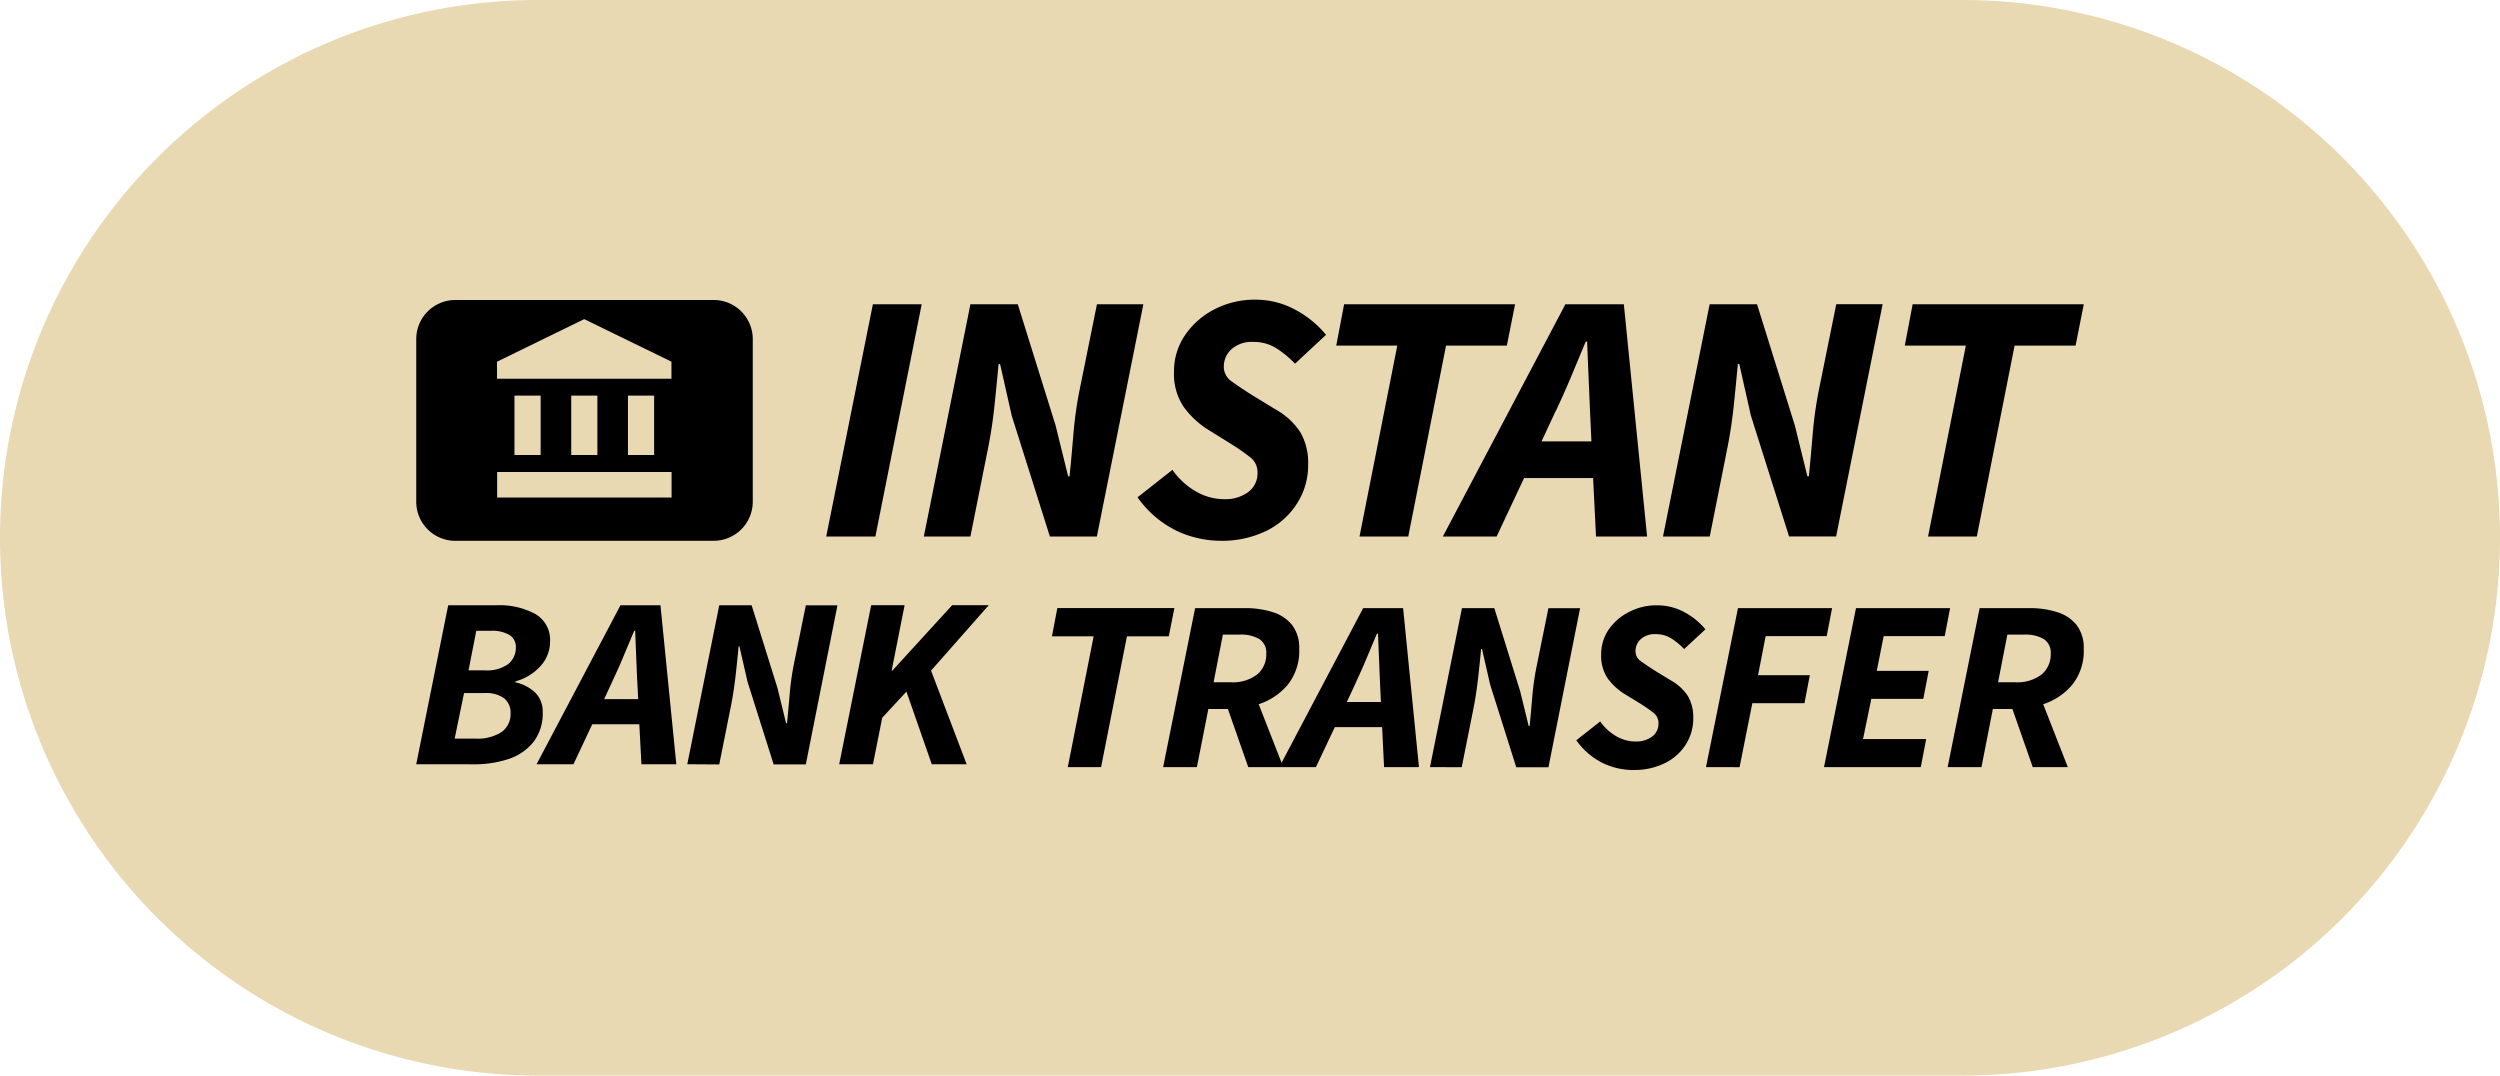
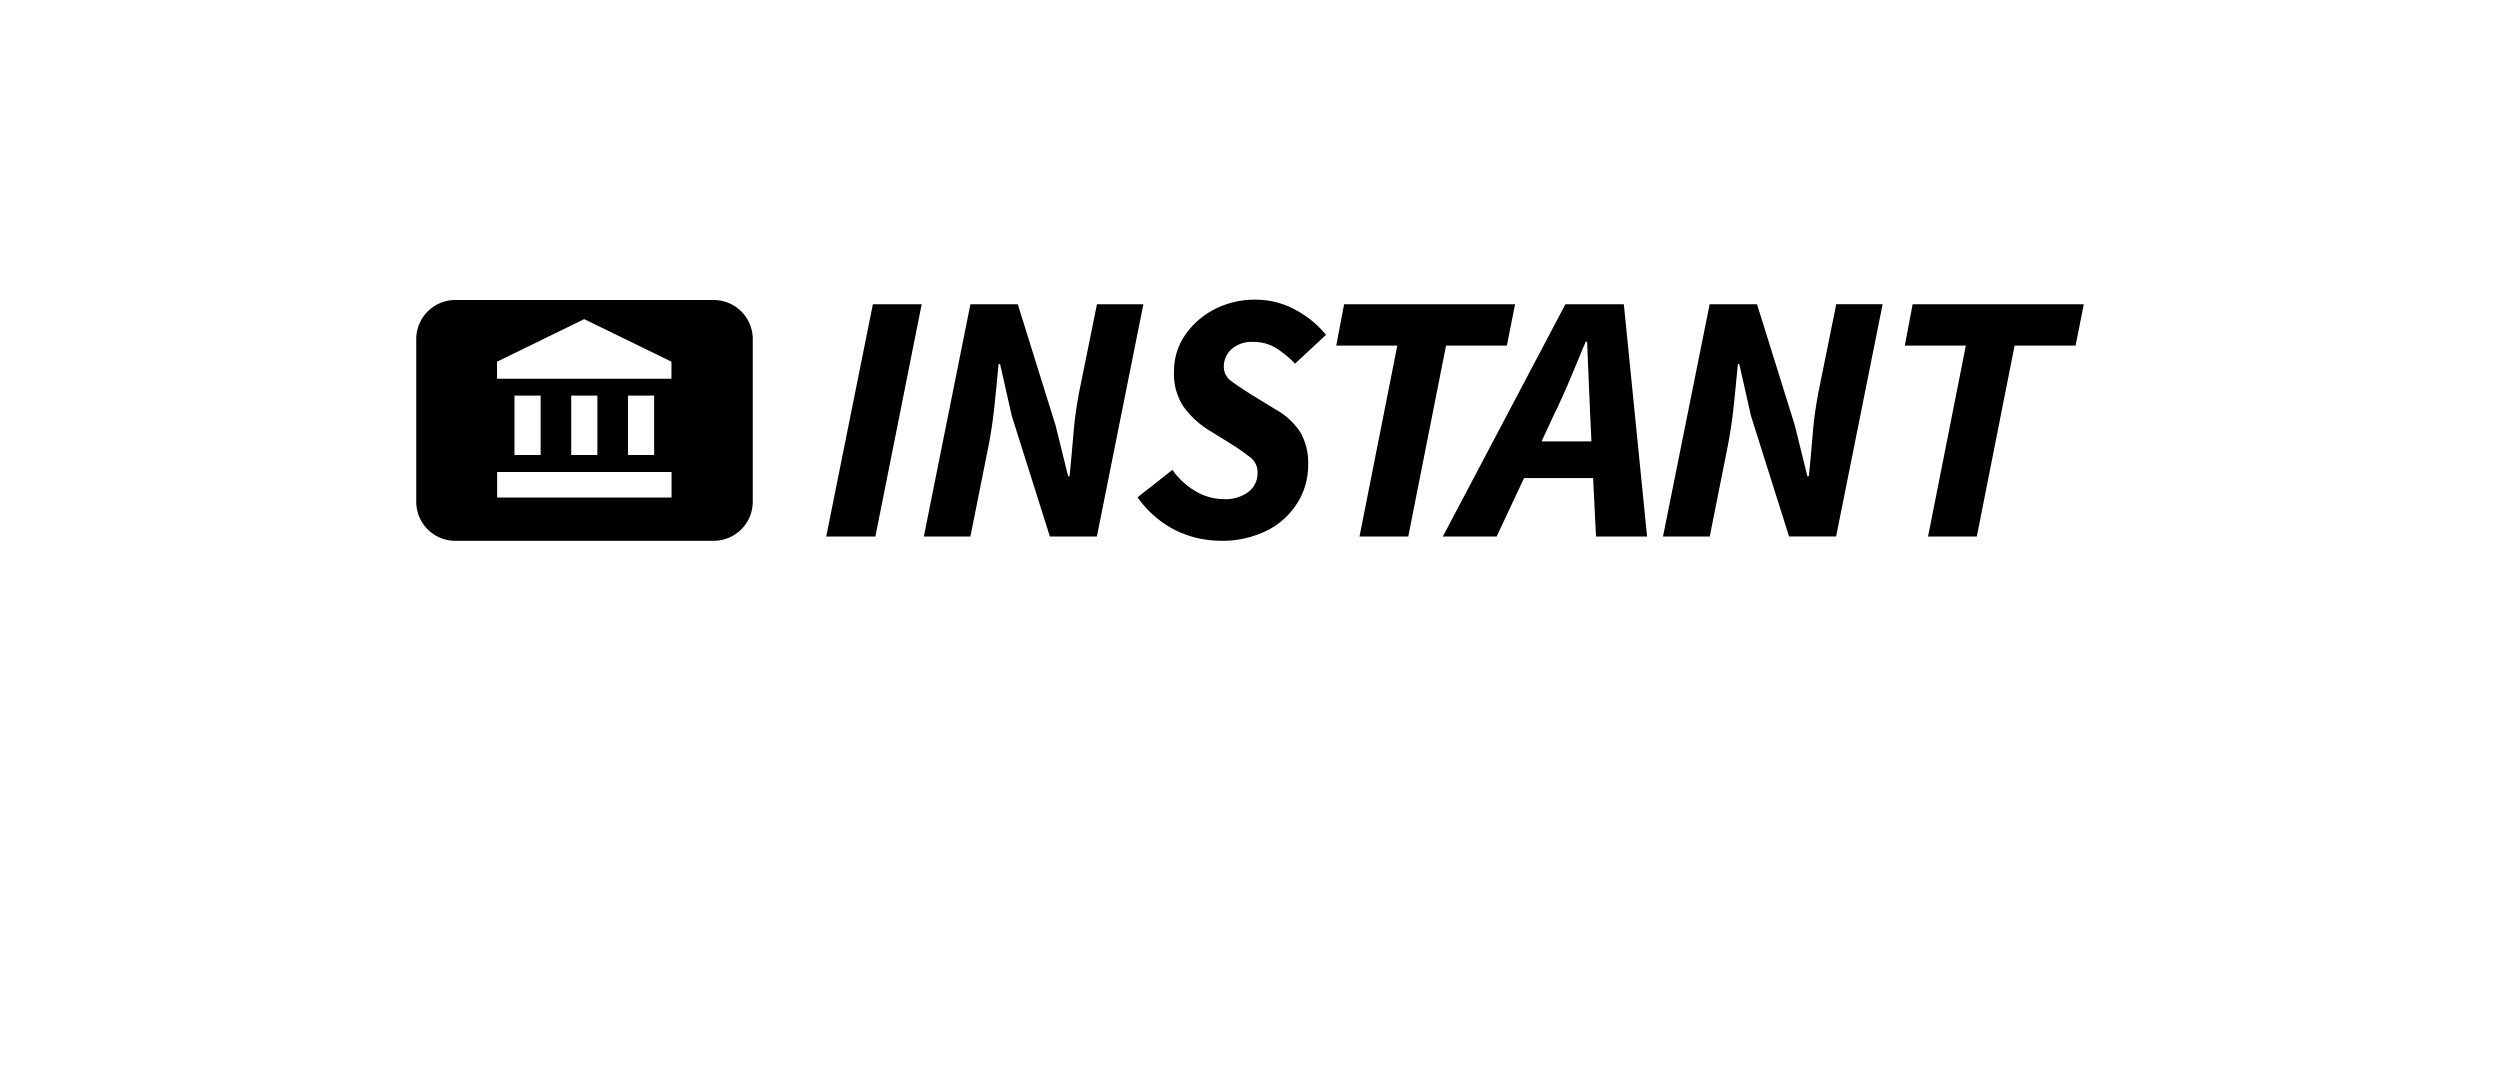
<svg xmlns="http://www.w3.org/2000/svg" id="Component_10_1" width="86" height="37" data-name="Component 10 – 1" viewBox="0 0 86 37">
-   <path id="Path_538025" fill="#e8d9b3" d="M18.5 0h49a18.5 18.5 0 0 1 0 37h-49a18.5 18.5 0 0 1 0-37Z" data-name="Path 538025" />
  <g id="Group_325595" data-name="Group 325595" transform="translate(14.318 10.316)">
-     <path id="Path_456433" d="m3.065-14.351.889-4.5H2.52l.185-.971h4.027l-.193.971H5.1l-.89 4.5Zm3.28 0 1.1-5.469h1.711a3.087 3.087 0 0 1 .96.138 1.368 1.368 0 0 1 .667.445 1.278 1.278 0 0 1 .243.818 1.854 1.854 0 0 1-.394 1.233 2.172 2.172 0 0 1-1 .671l.847 2.165H9.273l-.7-2H7.9l-.394 2Zm1.736-2.92h.579a1.376 1.376 0 0 0 .923-.27.9.9 0 0 0 .31-.713.554.554 0 0 0-.235-.5 1.234 1.234 0 0 0-.679-.155H8.4ZM13-17.312l-.336.721h1.172l-.033-.721-.033-.8q-.017-.394-.033-.83H13.7l-.345.819q-.165.4-.358.809Zm-2.66 2.961 2.886-5.469H14.6l.545 5.469h-1.2l-.067-1.376h-1.627l-.651 1.376Zm5.184 0 1.1-5.469h1.113l.889 2.856.293 1.2h.033q.042-.428.088-.971a9.4 9.4 0 0 1 .138-1.011l.42-2.072h1.09L19.6-14.347h-1.108l-.9-2.849-.277-1.216h-.033q-.042.461-.1.978t-.146.986l-.42 2.1Zm6.988.1a2.428 2.428 0 0 1-1.044-.24 2.434 2.434 0 0 1-.91-.784l.822-.647a1.708 1.708 0 0 0 .54.5 1.318 1.318 0 0 0 .675.189.91.91 0 0 0 .57-.168.55.55 0 0 0 .22-.461.439.439 0 0 0-.172-.357 5.052 5.052 0 0 0-.466-.324l-.52-.318a2.076 2.076 0 0 1-.594-.549 1.387 1.387 0 0 1-.22-.818 1.5 1.5 0 0 1 .256-.851 1.864 1.864 0 0 1 .7-.608 2.05 2.05 0 0 1 .971-.23 1.95 1.95 0 0 1 .917.226 2.386 2.386 0 0 1 .742.6l-.732.679a2.335 2.335 0 0 0-.442-.367.991.991 0 0 0-.537-.146.718.718 0 0 0-.513.172.553.553 0 0 0-.18.415.408.408 0 0 0 .185.344q.185.134.5.336l.537.328a1.659 1.659 0 0 1 .579.533 1.438 1.438 0 0 1 .185.767 1.66 1.66 0 0 1-.256.9 1.781 1.781 0 0 1-.718.641 2.374 2.374 0 0 1-1.1.236Zm2.507-.1 1.1-5.469h3.237l-.185.964h-2.1l-.261 1.343h1.781l-.185.964h-1.793l-.439 2.2Zm4.06 0 1.1-5.469h3.237l-.185.964h-2.1l-.237 1.193h1.786l-.185.964h-1.789l-.285 1.384h2.172l-.185.964Zm4.253 0 1.1-5.469h1.711a3.087 3.087 0 0 1 .96.138 1.368 1.368 0 0 1 .667.445 1.278 1.278 0 0 1 .243.818 1.854 1.854 0 0 1-.394 1.233 2.172 2.172 0 0 1-1 .671l.847 2.165H36.26l-.7-2h-.673l-.392 2Zm1.735-2.92h.578a1.376 1.376 0 0 0 .923-.27.9.9 0 0 0 .31-.713.554.554 0 0 0-.235-.5 1.234 1.234 0 0 0-.679-.155h-.578Z" data-name="Path 456433" transform="translate(19.349 30.424)" />
-     <path id="Path_456434" d="m50.71-14.288 1.1-5.469h1.669a2.579 2.579 0 0 1 1.327.3 1.025 1.025 0 0 1 .508.948 1.241 1.241 0 0 1-.324.839 1.786 1.786 0 0 1-.86.529l-.017.033a1.407 1.407 0 0 1 .7.366.908.908 0 0 1 .248.659 1.593 1.593 0 0 1-.324 1.036 1.825 1.825 0 0 1-.857.581 3.7 3.7 0 0 1-1.183.18Zm1.8-3.231h.545a1.265 1.265 0 0 0 .826-.22.722.722 0 0 0 .256-.578.474.474 0 0 0-.216-.415 1.177 1.177 0 0 0-.659-.146h-.486Zm-.478 2.349h.713a1.511 1.511 0 0 0 .9-.226.752.752 0 0 0 .31-.647.626.626 0 0 0-.22-.513 1.042 1.042 0 0 0-.667-.18h-.713Zm5.476-2.079-.333.721h1.171l-.038-.721-.033-.8q-.017-.394-.033-.83h-.033l-.344.818q-.162.4-.357.809Zm-2.658 2.961 2.886-5.469h1.376l.545 5.469h-1.2l-.073-1.376h-1.618l-.647 1.376Zm5.184 0 1.1-5.469h1.114l.892 2.857.293 1.2h.033q.042-.428.088-.971a9.4 9.4 0 0 1 .138-1.011l.42-2.072H65.2l-1.088 5.472h-1.106l-.9-2.847-.278-1.216H61.8q-.042.461-.1.978t-.146.986l-.42 2.1Zm5.226 0 1.1-5.47h1.15l-.445 2.248h.025l2.055-2.248h1.259l-1.984 2.249 1.225 3.222h-1.2l-.872-2.5-.833.9-.318 1.6Z" data-name="Path 456434" transform="translate(-50.71 30.262)" />
    <path id="Path_456435" d="M-1213.786-13.716h-8.852a1.344 1.344 0 0 1-1.362-1.328v-5.631a1.345 1.345 0 0 1 1.362-1.325h8.852a1.345 1.345 0 0 1 1.362 1.325v5.631a1.345 1.345 0 0 1-1.362 1.327Zm-7.431-2.367v.878h6v-.878Zm4.5-2.629v2.045h.9v-2.045Zm-1.952 0v2.045h.9v-2.045Zm-1.952 0v2.045h.9v-2.045Zm2.4-2.63-3 1.464v.586h6v-.586Z" data-name="Path 456435" transform="translate(1224.001 22.004)" />
    <path id="Path_456436" d="m.84-11.785 1.605-7.989h1.679l-1.593 7.989Zm3.358 0L5.8-19.774h1.63l1.3 4.166.432 1.752h.049q.062-.625.129-1.415a13.724 13.724 0 0 1 .2-1.477l.613-3.027h1.597l-1.6 7.99H8.534l-1.312-4.154-.4-1.777h-.053q-.062.674-.141 1.428t-.216 1.44L5.8-11.785Zm10.208.146a3.543 3.543 0 0 1-1.526-.349 3.556 3.556 0 0 1-1.33-1.146l1.2-.944a2.5 2.5 0 0 0 .79.732 1.927 1.927 0 0 0 .986.276 1.329 1.329 0 0 0 .833-.245.806.806 0 0 0 .318-.674.638.638 0 0 0-.251-.521 7.376 7.376 0 0 0-.68-.472l-.755-.469a3.032 3.032 0 0 1-.863-.806 2.025 2.025 0 0 1-.324-1.2 2.184 2.184 0 0 1 .373-1.245 2.723 2.723 0 0 1 1.008-.893 2.993 2.993 0 0 1 1.421-.337 2.849 2.849 0 0 1 1.342.331 3.486 3.486 0 0 1 1.085.878l-1.066.993a3.411 3.411 0 0 0-.647-.533 1.448 1.448 0 0 0-.784-.216 1.05 1.05 0 0 0-.755.251.806.806 0 0 0-.264.606.6.6 0 0 0 .27.5q.27.2.732.49l.784.478a2.423 2.423 0 0 1 .845.779 2.1 2.1 0 0 1 .27 1.121 2.424 2.424 0 0 1-.373 1.318 2.6 2.6 0 0 1-1.045.947 3.47 3.47 0 0 1-1.593.351Zm4.779-.146 1.3-6.568h-2.1l.27-1.421h5.881l-.282 1.421h-2.092l-1.3 6.568Zm6.752-4.326-.49 1.055h1.716l-.049-1.054-.049-1.164q-.025-.578-.049-1.213h-.05l-.5 1.2q-.244.583-.527 1.183Zm-3.885 4.326 4.216-7.99h2.01l.8 7.99h-1.757l-.1-2.01h-2.375l-.944 2.01Zm7.573 0 1.605-7.99h1.63l1.3 4.166.432 1.752h.051q.062-.625.129-1.415a13.72 13.72 0 0 1 .2-1.477l.613-3.027h1.595l-1.6 7.99h-1.618l-1.312-4.153-.4-1.777h-.05q-.062.674-.141 1.428t-.216 1.44l-.61 3.065Zm9.118 0 1.3-6.568h-2.1l.27-1.421H44.1l-.282 1.421H41.72l-1.3 6.568Z" data-name="Path 456436" transform="translate(13.264 19.925)" />
  </g>
</svg>